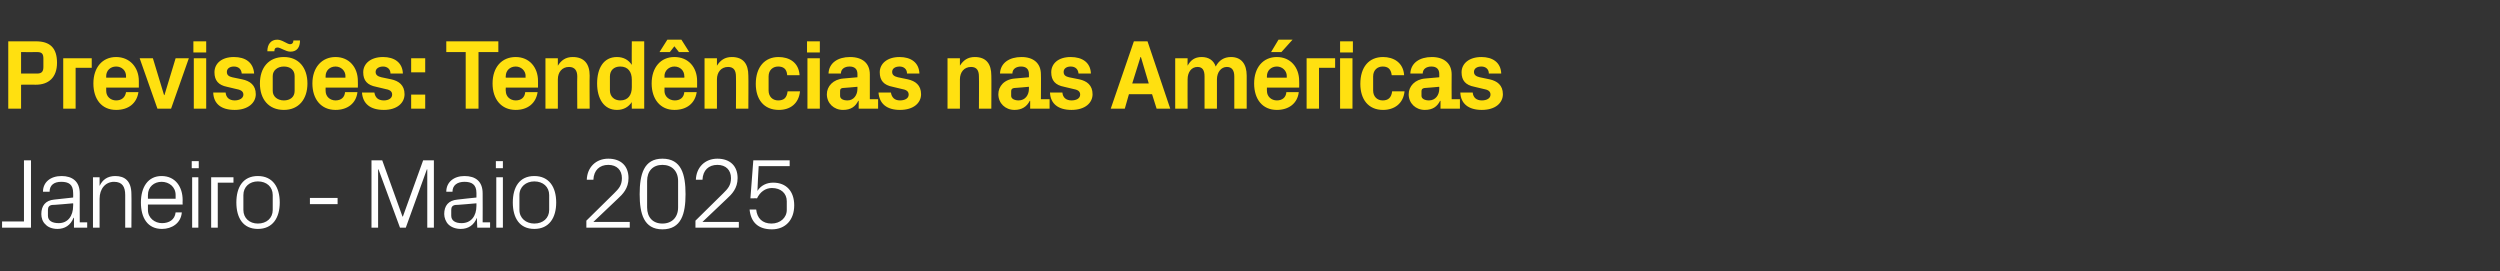
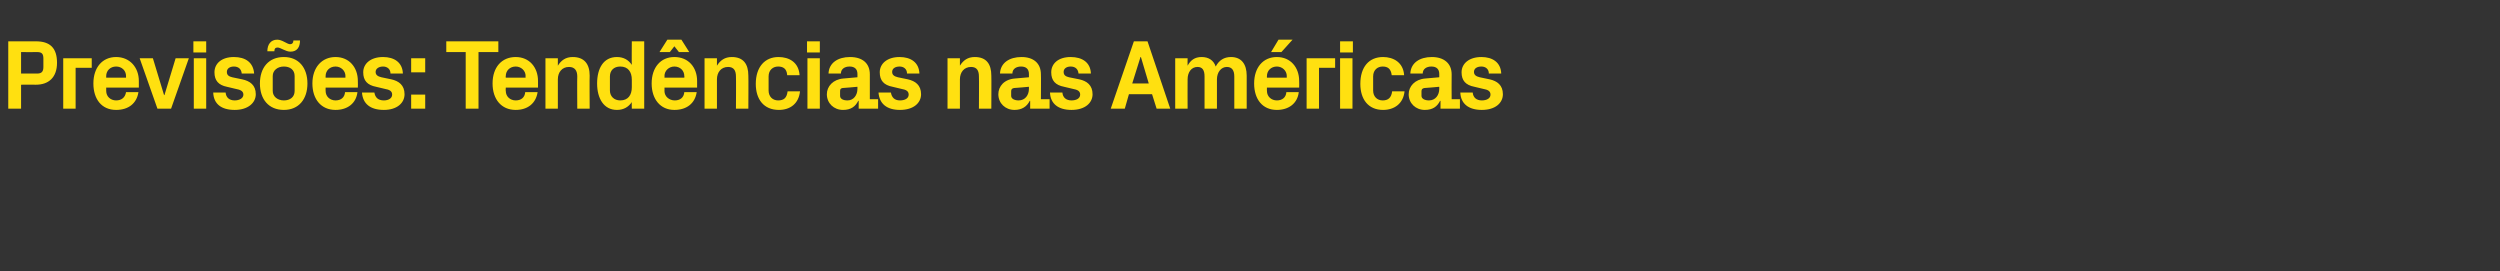
<svg xmlns="http://www.w3.org/2000/svg" version="1.1" width="605px" height="65.7px" viewBox="0 -7 605 65.7" style="top:-7px">
  <rect x="0" y="-7" width="605" height="65.7" fill="#333333" stroke="none" />
  <desc>Previs es: Tend ncias nas Am ricas Janeiro Maio 2025</desc>
  <defs />
  <g id="Polygon50958">
-     <path d="M 7.5 48.1 L 0.5 48.1 L 0.5 46.6 L 5.8 46.6 L 5.8 31.8 L 7.5 31.8 L 7.5 48.1 Z M 17.7 39.7 C 17.7 37.6 16.6 37 14.8 37 C 13.1 37 12 37.8 12 39.4 C 12 39.4 10.4 39.4 10.4 39.4 C 10.4 37.1 12.2 35.6 14.9 35.6 C 17.5 35.6 19.3 36.9 19.3 39.8 C 19.27 39.77 19.3 46.8 19.3 46.8 L 21.1 46.8 L 21.1 48.1 L 17.9 48.1 L 17.9 45.7 C 17.9 45.7 17.81 45.74 17.8 45.7 C 17.1 47.5 15.7 48.4 13.9 48.4 C 12.7 48.4 11.6 48 11 47.3 C 10.3 46.7 10 45.7 10 44.8 C 10 42.8 11 41.5 13.1 41.3 C 13.1 41.28 17.7 40.8 17.7 40.8 C 17.7 40.8 17.74 39.72 17.7 39.7 Z M 12.6 42.6 C 11.9 42.7 11.6 43.1 11.6 43.8 C 11.6 43.8 11.6 45.2 11.6 45.2 C 11.6 46.4 12.6 47 14.2 47 C 16.4 47 17.7 45.3 17.7 42.8 C 17.74 42.79 17.7 42.2 17.7 42.2 C 17.7 42.2 12.65 42.65 12.6 42.6 Z M 30.3 40.2 C 30.3 38.2 29.6 37 27.6 37 C 25.5 37 24.1 38.7 24.1 41.1 C 24.1 41.09 24.1 48.1 24.1 48.1 L 22.5 48.1 L 22.5 35.9 L 24.1 35.9 C 24.1 35.9 24.1 38.02 24.1 38 C 24.8 36.5 26 35.6 27.9 35.6 C 30.2 35.6 31.8 36.8 31.8 40 C 31.85 39.96 31.8 48.1 31.8 48.1 L 30.3 48.1 C 30.3 48.1 30.29 40.25 30.3 40.2 Z M 42.5 40.2 C 42.5 38.2 40.9 37 39.1 37 C 37.3 37 35.8 38.2 35.8 40.2 C 35.81 40.2 35.8 41.1 35.8 41.1 L 42.5 41.1 C 42.5 41.1 42.48 40.2 42.5 40.2 Z M 44 44.4 C 43.8 47 41.6 48.4 39.2 48.4 C 35.7 48.4 34.1 45.7 34.1 42 C 34.1 38.3 35.8 35.6 39.1 35.6 C 42.5 35.6 44.2 38.3 44.2 41.4 C 44.16 41.45 44.2 42.5 44.2 42.5 L 35.8 42.5 C 35.8 42.5 35.81 43.8 35.8 43.8 C 35.8 45.8 37.5 47 39.2 47 C 40.9 47 42.3 46.2 42.5 44.4 C 42.5 44.4 44 44.4 44 44.4 Z M 46.5 48.1 L 46.5 35.9 L 48 35.9 L 48 48.1 L 46.5 48.1 Z M 48.1 33.7 L 46.4 33.7 L 46.4 32 L 48.1 32 L 48.1 33.7 Z M 51.1 35.9 L 56.5 35.9 L 56.5 37.2 L 52.7 37.2 L 52.7 48.1 L 51.1 48.1 L 51.1 35.9 Z M 62.4 35.6 C 66 35.6 67.7 38.3 67.7 42 C 67.7 45.7 66 48.4 62.4 48.4 C 58.8 48.4 57.2 45.7 57.2 42 C 57.2 38.3 58.8 35.6 62.4 35.6 Z M 66 40.2 C 66 38.2 64.5 36.9 62.4 36.9 C 60.4 36.9 58.9 38.2 58.9 40.2 C 58.9 40.2 58.9 43.8 58.9 43.8 C 58.9 45.8 60.4 47.1 62.4 47.1 C 64.5 47.1 66 45.8 66 43.8 C 66 43.8 66 40.2 66 40.2 Z M 75 40.9 L 81.7 40.9 L 81.7 42.4 L 75 42.4 L 75 40.9 Z M 97.4 45.4 L 97.5 45.4 L 102.4 31.8 L 105 31.8 L 105 48.1 L 103.4 48.1 L 103.4 34 L 103.3 34 L 98.2 48.1 L 96.8 48.1 L 91.6 34 L 91.5 34 L 91.5 48.1 L 89.9 48.1 L 89.9 31.8 L 92.5 31.8 L 97.4 45.4 Z M 115.3 39.7 C 115.3 37.6 114.1 37 112.4 37 C 110.7 37 109.5 37.8 109.5 39.4 C 109.5 39.4 108 39.4 108 39.4 C 108 37.1 109.8 35.6 112.4 35.6 C 115.1 35.6 116.8 36.9 116.8 39.8 C 116.83 39.77 116.8 46.8 116.8 46.8 L 118.6 46.8 L 118.6 48.1 L 115.5 48.1 L 115.4 45.7 C 115.4 45.7 115.37 45.74 115.4 45.7 C 114.7 47.5 113.3 48.4 111.5 48.4 C 110.3 48.4 109.2 48 108.5 47.3 C 107.9 46.7 107.5 45.7 107.5 44.8 C 107.5 42.8 108.5 41.5 110.7 41.3 C 110.66 41.28 115.3 40.8 115.3 40.8 C 115.3 40.8 115.29 39.72 115.3 39.7 Z M 110.2 42.6 C 109.5 42.7 109.2 43.1 109.2 43.8 C 109.2 43.8 109.2 45.2 109.2 45.2 C 109.2 46.4 110.2 47 111.7 47 C 114 47 115.3 45.3 115.3 42.8 C 115.29 42.79 115.3 42.2 115.3 42.2 C 115.3 42.2 110.21 42.65 110.2 42.6 Z M 120.1 48.1 L 120.1 35.9 L 121.7 35.9 L 121.7 48.1 L 120.1 48.1 Z M 121.7 33.7 L 120 33.7 L 120 32 L 121.7 32 L 121.7 33.7 Z M 129.3 35.6 C 132.9 35.6 134.6 38.3 134.6 42 C 134.6 45.7 132.9 48.4 129.3 48.4 C 125.7 48.4 124.1 45.7 124.1 42 C 124.1 38.3 125.7 35.6 129.3 35.6 Z M 132.9 40.2 C 132.9 38.2 131.4 36.9 129.3 36.9 C 127.3 36.9 125.7 38.2 125.7 40.2 C 125.7 40.2 125.7 43.8 125.7 43.8 C 125.7 45.8 127.3 47.1 129.3 47.1 C 131.4 47.1 132.9 45.8 132.9 43.8 C 132.9 43.8 132.9 40.2 132.9 40.2 Z M 143.6 46.7 L 152.4 46.7 L 152.4 48.1 L 141.9 48.1 L 141.9 46.4 C 141.9 46.4 148.56 39.84 148.6 39.8 C 149.7 38.7 150.5 37.9 150.5 36.1 C 150.5 34.2 149.3 32.9 147.2 32.9 C 145.1 32.9 143.7 34.2 143.6 36.5 C 143.6 36.5 142 36.5 142 36.5 C 142.1 33.5 144.2 31.4 147.2 31.4 C 150.3 31.4 152.1 33.2 152.1 36.1 C 152.1 38.6 150.7 40 149.5 41.1 C 149.47 41.11 143.6 46.7 143.6 46.7 L 143.6 46.7 Z M 160.3 48.5 C 155.8 48.5 154.8 44.7 154.8 40 C 154.8 35.2 155.8 31.4 160.3 31.4 C 164.9 31.4 165.9 35.2 165.9 40 C 165.9 44.7 164.9 48.5 160.3 48.5 Z M 164.1 36.8 C 164.1 34.4 162.6 32.9 160.3 32.9 C 158 32.9 156.6 34.4 156.6 36.8 C 156.6 36.8 156.6 43.2 156.6 43.2 C 156.6 45.6 158 47.1 160.3 47.1 C 162.6 47.1 164.1 45.6 164.1 43.2 C 164.1 43.2 164.1 36.8 164.1 36.8 Z M 170 46.7 L 178.8 46.7 L 178.8 48.1 L 168.3 48.1 L 168.3 46.4 C 168.3 46.4 174.96 39.84 175 39.8 C 176.1 38.7 176.9 37.9 176.9 36.1 C 176.9 34.2 175.7 32.9 173.6 32.9 C 171.5 32.9 170.1 34.2 170 36.5 C 170 36.5 168.4 36.5 168.4 36.5 C 168.5 33.5 170.6 31.4 173.6 31.4 C 176.7 31.4 178.5 33.2 178.5 36.1 C 178.5 38.6 177.1 40 175.9 41.1 C 175.87 41.11 170 46.7 170 46.7 L 170 46.7 Z M 181.6 41 L 182.3 31.8 L 191.1 31.8 L 191.1 33.2 L 183.6 33.2 C 183.6 33.2 183.26 39.17 183.3 39.2 C 184.1 37.9 185.5 37.2 187.1 37.2 C 190.3 37.2 192.2 39.3 192.2 42.7 C 192.2 46.2 190.1 48.5 186.8 48.5 C 183.5 48.5 181.7 46.8 181.4 43.7 C 181.4 43.7 183 43.7 183 43.7 C 183.2 45.8 184.5 47.1 186.7 47.1 C 188.8 47.1 190.4 45.7 190.4 43.8 C 190.4 43.8 190.4 41.7 190.4 41.7 C 190.4 39.8 189 38.5 186.8 38.5 C 185.2 38.5 183.9 39.5 183.2 41 C 183.24 40.97 181.6 41 181.6 41 Z " stroke="none" fill="#fff" />
-   </g>
+     </g>
  <g id="Polygon50957">
    <path d="M 5.1 13.5 L 5.1 19.3 L 2 19.3 L 2 3 C 2 3 8.66 3 8.7 3 C 12.1 3 13.8 4.6 13.8 8.2 C 13.8 11.7 11.8 13.5 8.7 13.5 C 8.69 13.46 5.1 13.5 5.1 13.5 Z M 9 10.8 C 10.1 10.8 10.5 10.3 10.5 9.2 C 10.5 9.2 10.5 7.2 10.5 7.2 C 10.5 6.1 10.2 5.6 9 5.6 C 9 5.64 5.1 5.6 5.1 5.6 L 5.1 10.8 C 5.1 10.8 9 10.82 9 10.8 Z M 15.3 7.1 L 22.2 7.1 L 22.2 9.4 L 18.3 9.4 L 18.3 19.3 L 15.3 19.3 L 15.3 7.1 Z M 25.7 11.8 L 30.5 11.8 C 30.5 11.8 30.5 11.4 30.5 11.4 C 30.5 10.1 29.5 9.1 28.1 9.1 C 26.7 9.1 25.7 10.1 25.7 11.4 C 25.7 11.4 25.7 11.8 25.7 11.8 Z M 28.1 6.8 C 31.4 6.8 33.6 9.3 33.6 12.6 C 33.58 12.65 33.6 14.2 33.6 14.2 L 25.7 14.2 C 25.7 14.2 25.7 14.98 25.7 15 C 25.7 16.4 26.8 17.3 28.1 17.3 C 29.4 17.3 30.3 16.6 30.5 15.3 C 30.5 15.3 33.5 15.3 33.5 15.3 C 33.1 18 31.1 19.6 28.1 19.6 C 24.6 19.6 22.6 17 22.6 13.2 C 22.6 9.3 24.8 6.8 28.1 6.8 Z M 39.8 16 L 42.5 7.1 L 45.7 7.1 L 41.4 19.3 L 38.1 19.3 L 33.8 7.1 L 37 7.1 L 39.7 16 L 39.8 16 Z M 46.9 19.3 L 46.9 7.1 L 49.9 7.1 L 49.9 19.3 L 46.9 19.3 Z M 49.9 5.7 L 46.8 5.7 L 46.8 3 L 49.9 3 L 49.9 5.7 Z M 58.6 12.2 C 60.5 12.6 61.9 13.6 61.9 15.8 C 61.9 17.9 60 19.6 56.8 19.6 C 53.5 19.6 51.7 18.1 51.6 15.4 C 51.6 15.4 54.6 15.4 54.6 15.4 C 54.7 16.6 55.5 17.3 56.8 17.3 C 57.9 17.3 58.9 16.8 58.9 15.9 C 58.9 15 58.1 14.7 57 14.5 C 57 14.5 54.9 14 54.9 14 C 52.9 13.6 51.9 12.5 51.9 10.5 C 51.9 8.4 53.6 6.8 56.6 6.8 C 59.4 6.8 61.3 8.1 61.5 10.8 C 61.5 10.8 58.5 10.8 58.5 10.8 C 58.4 9.7 57.7 9.1 56.6 9.1 C 55.6 9.1 54.9 9.6 54.9 10.4 C 54.9 11.2 55.4 11.5 56.2 11.7 C 56.2 11.7 58.6 12.2 58.6 12.2 Z M 68.7 19.6 C 65 19.6 62.9 17 62.9 13.2 C 62.9 9.4 65 6.8 68.7 6.8 C 72.3 6.8 74.4 9.4 74.4 13.2 C 74.4 17 72.3 19.6 68.7 19.6 Z M 71.3 11.4 C 71.3 9.9 70.2 9.1 68.7 9.1 C 67.2 9.1 66 10 66 11.4 C 66 11.4 66 15 66 15 C 66 16.4 67.2 17.3 68.7 17.3 C 70.2 17.3 71.3 16.5 71.3 15 C 71.3 15 71.3 11.4 71.3 11.4 Z M 72.6 2.8 C 72.6 4.4 71.9 5.5 70.3 5.5 C 69.1 5.5 67.9 4.5 67.2 4.5 C 66.6 4.5 66.4 4.8 66.4 5.4 C 66.4 5.4 64.7 5.4 64.7 5.4 C 64.7 3.8 65.5 2.6 67.1 2.6 C 68.3 2.6 69.5 3.7 70.2 3.7 C 70.7 3.7 71 3.4 71 2.8 C 71 2.8 72.6 2.8 72.6 2.8 Z M 78.8 11.8 L 83.6 11.8 C 83.6 11.8 83.57 11.4 83.6 11.4 C 83.6 10.1 82.5 9.1 81.2 9.1 C 79.8 9.1 78.8 10.1 78.8 11.4 C 78.77 11.4 78.8 11.8 78.8 11.8 Z M 81.2 6.8 C 84.5 6.8 86.6 9.3 86.6 12.6 C 86.64 12.65 86.6 14.2 86.6 14.2 L 78.8 14.2 C 78.8 14.2 78.77 14.98 78.8 15 C 78.8 16.4 79.9 17.3 81.2 17.3 C 82.5 17.3 83.4 16.6 83.5 15.3 C 83.5 15.3 86.5 15.3 86.5 15.3 C 86.2 18 84.1 19.6 81.2 19.6 C 77.7 19.6 75.6 17 75.6 13.2 C 75.6 9.3 77.9 6.8 81.2 6.8 Z M 94.7 12.2 C 96.5 12.6 97.9 13.6 97.9 15.8 C 97.9 17.9 96.1 19.6 92.9 19.6 C 89.6 19.6 87.8 18.1 87.6 15.4 C 87.6 15.4 90.6 15.4 90.6 15.4 C 90.8 16.6 91.5 17.3 92.9 17.3 C 94 17.3 94.9 16.8 94.9 15.9 C 94.9 15 94.2 14.7 93.1 14.5 C 93.1 14.5 91 14 91 14 C 88.9 13.6 87.9 12.5 87.9 10.5 C 87.9 8.4 89.7 6.8 92.7 6.8 C 95.4 6.8 97.4 8.1 97.5 10.8 C 97.5 10.8 94.5 10.8 94.5 10.8 C 94.5 9.7 93.7 9.1 92.7 9.1 C 91.7 9.1 90.9 9.6 90.9 10.4 C 90.9 11.2 91.5 11.5 92.3 11.7 C 92.3 11.7 94.7 12.2 94.7 12.2 Z M 102.9 19.3 L 99.5 19.3 L 99.5 15.9 L 102.9 15.9 L 102.9 19.3 Z M 102.9 10.5 L 99.5 10.5 L 99.5 7.1 L 102.9 7.1 L 102.9 10.5 Z M 108 3 L 120.6 3 L 120.6 5.6 L 115.8 5.6 L 115.8 19.3 L 112.7 19.3 L 112.7 5.6 L 108 5.6 L 108 3 Z M 122.4 11.8 L 127.2 11.8 C 127.2 11.8 127.15 11.4 127.2 11.4 C 127.2 10.1 126.1 9.1 124.8 9.1 C 123.4 9.1 122.4 10.1 122.4 11.4 C 122.35 11.4 122.4 11.8 122.4 11.8 Z M 124.8 6.8 C 128.1 6.8 130.2 9.3 130.2 12.6 C 130.22 12.65 130.2 14.2 130.2 14.2 L 122.4 14.2 C 122.4 14.2 122.35 14.98 122.4 15 C 122.4 16.4 123.5 17.3 124.8 17.3 C 126.1 17.3 127 16.6 127.1 15.3 C 127.1 15.3 130.1 15.3 130.1 15.3 C 129.7 18 127.7 19.6 124.8 19.6 C 121.3 19.6 119.2 17 119.2 13.2 C 119.2 9.3 121.4 6.8 124.8 6.8 Z M 135 8.9 C 135.8 7.6 136.9 6.8 138.6 6.8 C 141.4 6.8 142.7 8.5 142.7 11.3 C 142.65 11.3 142.7 19.3 142.7 19.3 L 139.7 19.3 C 139.7 19.3 139.65 11.52 139.7 11.5 C 139.7 10.1 139.1 9.2 137.7 9.2 C 136 9.2 135 10.5 135 12.2 C 135.02 12.24 135 19.3 135 19.3 L 132 19.3 L 132 7.1 L 135 7.1 C 135 7.1 135.02 8.86 135 8.9 Z M 152.9 12.3 C 152.9 10.4 152 9.1 150.1 9.1 C 148.5 9.1 147.6 10.1 147.6 11.5 C 147.6 11.5 147.6 14.9 147.6 14.9 C 147.6 16.3 148.6 17.3 150.1 17.3 C 152 17.3 152.9 16 152.9 14.1 C 152.9 14.1 152.9 12.3 152.9 12.3 Z M 152.9 19.3 C 152.9 19.3 152.85 17.66 152.9 17.7 C 152.1 18.9 150.9 19.6 149.3 19.6 C 146.1 19.6 144.5 16.8 144.5 13.2 C 144.5 9.6 146 6.8 149.3 6.8 C 150.9 6.8 152.1 7.5 152.9 8.7 C 152.85 8.74 152.9 3 152.9 3 L 155.9 3 L 155.9 19.3 L 152.9 19.3 Z M 160.8 11.8 L 165.6 11.8 C 165.6 11.8 165.65 11.4 165.6 11.4 C 165.6 10.1 164.6 9.1 163.2 9.1 C 161.9 9.1 160.8 10.1 160.8 11.4 C 160.85 11.4 160.8 11.8 160.8 11.8 Z M 163.2 6.8 C 166.6 6.8 168.7 9.3 168.7 12.6 C 168.72 12.65 168.7 14.2 168.7 14.2 L 160.8 14.2 C 160.8 14.2 160.85 14.98 160.8 15 C 160.8 16.4 162 17.3 163.3 17.3 C 164.6 17.3 165.5 16.6 165.6 15.3 C 165.6 15.3 168.6 15.3 168.6 15.3 C 168.2 18 166.2 19.6 163.2 19.6 C 159.8 19.6 157.7 17 157.7 13.2 C 157.7 9.3 159.9 6.8 163.2 6.8 Z M 162.1 5.6 L 159.6 5.6 L 161.5 2.6 L 164.9 2.6 L 166.8 5.6 L 164.3 5.6 L 163.2 4.2 L 162.1 5.6 Z M 173.5 8.9 C 174.3 7.6 175.4 6.8 177.1 6.8 C 179.9 6.8 181.1 8.5 181.1 11.3 C 181.15 11.3 181.1 19.3 181.1 19.3 L 178.1 19.3 C 178.1 19.3 178.15 11.52 178.1 11.5 C 178.1 10.1 177.6 9.2 176.2 9.2 C 174.5 9.2 173.5 10.5 173.5 12.2 C 173.52 12.24 173.5 19.3 173.5 19.3 L 170.5 19.3 L 170.5 7.1 L 173.5 7.1 C 173.5 7.1 173.52 8.86 173.5 8.9 Z M 188.4 6.8 C 191 6.8 193.3 8.1 193.5 11.2 C 193.5 11.2 190.5 11.2 190.5 11.2 C 190.4 9.6 189.5 9.1 188.3 9.1 C 187.1 9.1 186 9.9 186 11.5 C 186 11.5 186 14.9 186 14.9 C 186 16.4 187 17.3 188.3 17.3 C 189.7 17.3 190.4 16.7 190.6 15.1 C 190.6 15.1 193.6 15.1 193.6 15.1 C 193.3 18.1 191.2 19.6 188.5 19.6 C 184.8 19.6 182.9 17 182.9 13.3 C 182.9 9.2 185.1 6.8 188.4 6.8 Z M 195.4 19.3 L 195.4 7.1 L 198.4 7.1 L 198.4 19.3 L 195.4 19.3 Z M 198.4 5.7 L 195.3 5.7 L 195.3 3 L 198.4 3 L 198.4 5.7 Z M 207.5 14.5 C 207.52 14.5 207.5 14 207.5 14 C 207.5 14 203.92 14.33 203.9 14.3 C 203.4 14.4 203.3 14.6 203.3 15.1 C 203.3 15.1 203.3 16.2 203.3 16.2 C 203.3 16.9 204 17.3 205.1 17.3 C 206.6 17.3 207.5 16 207.5 14.5 Z M 207.5 10.9 C 207.5 9.7 206.8 9.1 205.6 9.1 C 204.4 9.1 203.5 9.7 203.5 10.8 C 203.5 10.8 200.5 10.8 200.5 10.8 C 200.6 8.2 202.8 6.8 205.7 6.8 C 208.7 6.8 210.5 8.3 210.5 11 C 210.48 10.99 210.5 17 210.5 17 L 212.5 17 L 212.5 19.3 L 207.8 19.3 L 207.8 17.4 C 207.8 17.4 207.69 17.42 207.7 17.4 C 207 18.8 205.9 19.6 204 19.6 C 201.8 19.6 200.1 18 200.1 15.8 C 200.1 13.9 201.6 12.2 204.1 12 C 204.14 12.02 207.5 11.7 207.5 11.7 C 207.5 11.7 207.52 10.94 207.5 10.9 Z M 219.7 12.2 C 221.5 12.6 222.9 13.6 222.9 15.8 C 222.9 17.9 221.1 19.6 217.8 19.6 C 214.6 19.6 212.8 18.1 212.6 15.4 C 212.6 15.4 215.6 15.4 215.6 15.4 C 215.8 16.6 216.5 17.3 217.8 17.3 C 219 17.3 219.9 16.8 219.9 15.9 C 219.9 15 219.2 14.7 218.1 14.5 C 218.1 14.5 216 14 216 14 C 213.9 13.6 212.9 12.5 212.9 10.5 C 212.9 8.4 214.7 6.8 217.7 6.8 C 220.4 6.8 222.4 8.1 222.5 10.8 C 222.5 10.8 219.5 10.8 219.5 10.8 C 219.5 9.7 218.7 9.1 217.7 9.1 C 216.6 9.1 215.9 9.6 215.9 10.4 C 215.9 11.2 216.5 11.5 217.3 11.7 C 217.3 11.7 219.7 12.2 219.7 12.2 Z M 232.3 8.9 C 233.1 7.6 234.2 6.8 235.9 6.8 C 238.7 6.8 239.9 8.5 239.9 11.3 C 239.95 11.3 239.9 19.3 239.9 19.3 L 236.9 19.3 C 236.9 19.3 236.95 11.52 236.9 11.5 C 236.9 10.1 236.4 9.2 235 9.2 C 233.3 9.2 232.3 10.5 232.3 12.2 C 232.32 12.24 232.3 19.3 232.3 19.3 L 229.3 19.3 L 229.3 7.1 L 232.3 7.1 C 232.3 7.1 232.32 8.86 232.3 8.9 Z M 249 14.5 C 249 14.5 249 14 249 14 C 249 14 245.4 14.33 245.4 14.3 C 244.9 14.4 244.7 14.6 244.7 15.1 C 244.7 15.1 244.7 16.2 244.7 16.2 C 244.7 16.9 245.5 17.3 246.5 17.3 C 248.1 17.3 249 16 249 14.5 Z M 249 10.9 C 249 9.7 248.3 9.1 247.1 9.1 C 245.9 9.1 245 9.7 245 10.8 C 245 10.8 242 10.8 242 10.8 C 242.1 8.2 244.3 6.8 247.2 6.8 C 250.1 6.8 251.9 8.3 251.9 11 C 251.95 10.99 251.9 17 251.9 17 L 254 17 L 254 19.3 L 249.3 19.3 L 249.3 17.4 C 249.3 17.4 249.16 17.42 249.2 17.4 C 248.5 18.8 247.3 19.6 245.5 19.6 C 243.3 19.6 241.6 18 241.6 15.8 C 241.6 13.9 243 12.2 245.6 12 C 245.61 12.02 249 11.7 249 11.7 C 249 11.7 249 10.94 249 10.9 Z M 261.2 12.2 C 263 12.6 264.4 13.6 264.4 15.8 C 264.4 17.9 262.6 19.6 259.3 19.6 C 256.1 19.6 254.2 18.1 254.1 15.4 C 254.1 15.4 257.1 15.4 257.1 15.4 C 257.2 16.6 258 17.3 259.3 17.3 C 260.5 17.3 261.4 16.8 261.4 15.9 C 261.4 15 260.7 14.7 259.6 14.5 C 259.6 14.5 257.5 14 257.5 14 C 255.4 13.6 254.4 12.5 254.4 10.5 C 254.4 8.4 256.1 6.8 259.1 6.8 C 261.9 6.8 263.9 8.1 264 10.8 C 264 10.8 261 10.8 261 10.8 C 260.9 9.7 260.2 9.1 259.1 9.1 C 258.1 9.1 257.4 9.6 257.4 10.4 C 257.4 11.2 257.9 11.5 258.7 11.7 C 258.7 11.7 261.2 12.2 261.2 12.2 Z M 278.8 15.8 L 273.2 15.8 L 272.2 19.3 L 268.8 19.3 L 274.4 3 L 277.7 3 L 283.2 19.3 L 279.9 19.3 L 278.8 15.8 Z M 276 6.8 L 274 13.2 L 278 13.2 L 276.1 6.8 L 276 6.8 Z M 297.9 6.8 C 300.4 6.8 301.7 8.5 301.7 11.3 C 301.68 11.3 301.7 19.3 301.7 19.3 L 298.7 19.3 C 298.7 19.3 298.68 11.52 298.7 11.5 C 298.7 10 298.1 9.2 296.9 9.2 C 295.5 9.2 294.5 10.5 294.5 12.2 C 294.52 12.24 294.5 19.3 294.5 19.3 L 291.5 19.3 C 291.5 19.3 291.52 11.52 291.5 11.5 C 291.5 10 291 9.2 289.8 9.2 C 288.3 9.2 287.4 10.5 287.4 12.2 C 287.37 12.24 287.4 19.3 287.4 19.3 L 284.4 19.3 L 284.4 7.1 L 287.4 7.1 C 287.4 7.1 287.37 8.86 287.4 8.9 C 288.1 7.6 289.1 6.8 290.8 6.8 C 292.5 6.8 293.7 7.6 294.2 9.1 C 295 7.6 296.2 6.8 297.9 6.8 Z M 306.6 11.8 L 311.4 11.8 C 311.4 11.8 311.37 11.4 311.4 11.4 C 311.4 10.1 310.3 9.1 309 9.1 C 307.6 9.1 306.6 10.1 306.6 11.4 C 306.57 11.4 306.6 11.8 306.6 11.8 Z M 309 6.8 C 312.3 6.8 314.4 9.3 314.4 12.6 C 314.44 12.65 314.4 14.2 314.4 14.2 L 306.6 14.2 C 306.6 14.2 306.57 14.98 306.6 15 C 306.6 16.4 307.7 17.3 309 17.3 C 310.3 17.3 311.2 16.6 311.3 15.3 C 311.3 15.3 314.3 15.3 314.3 15.3 C 314 18 311.9 19.6 309 19.6 C 305.5 19.6 303.5 17 303.5 13.2 C 303.5 9.3 305.7 6.8 309 6.8 Z M 309.4 2.6 L 312.8 2.6 L 310.1 5.6 L 307.6 5.6 L 309.4 2.6 Z M 316.2 7.1 L 323.1 7.1 L 323.1 9.4 L 319.2 9.4 L 319.2 19.3 L 316.2 19.3 L 316.2 7.1 Z M 324.3 19.3 L 324.3 7.1 L 327.3 7.1 L 327.3 19.3 L 324.3 19.3 Z M 327.4 5.7 L 324.3 5.7 L 324.3 3 L 327.4 3 L 327.4 5.7 Z M 334.7 6.8 C 337.2 6.8 339.6 8.1 339.8 11.2 C 339.8 11.2 336.8 11.2 336.8 11.2 C 336.6 9.6 335.8 9.1 334.6 9.1 C 333.4 9.1 332.3 9.9 332.3 11.5 C 332.3 11.5 332.3 14.9 332.3 14.9 C 332.3 16.4 333.3 17.3 334.6 17.3 C 335.9 17.3 336.7 16.7 336.9 15.1 C 336.9 15.1 339.9 15.1 339.9 15.1 C 339.6 18.1 337.4 19.6 334.7 19.6 C 331.1 19.6 329.2 17 329.2 13.3 C 329.2 9.2 331.3 6.8 334.7 6.8 Z M 348.3 14.5 C 348.31 14.5 348.3 14 348.3 14 C 348.3 14 344.71 14.33 344.7 14.3 C 344.2 14.4 344 14.6 344 15.1 C 344 15.1 344 16.2 344 16.2 C 344 16.9 344.8 17.3 345.8 17.3 C 347.4 17.3 348.3 16 348.3 14.5 Z M 348.3 10.9 C 348.3 9.7 347.6 9.1 346.4 9.1 C 345.2 9.1 344.3 9.7 344.3 10.8 C 344.3 10.8 341.3 10.8 341.3 10.8 C 341.4 8.2 343.6 6.8 346.5 6.8 C 349.4 6.8 351.3 8.3 351.3 11 C 351.26 10.99 351.3 17 351.3 17 L 353.3 17 L 353.3 19.3 L 348.6 19.3 L 348.6 17.4 C 348.6 17.4 348.47 17.42 348.5 17.4 C 347.8 18.8 346.7 19.6 344.8 19.6 C 342.6 19.6 340.9 18 340.9 15.8 C 340.9 13.9 342.4 12.2 344.9 12 C 344.92 12.02 348.3 11.7 348.3 11.7 C 348.3 11.7 348.31 10.94 348.3 10.9 Z M 360.5 12.2 C 362.3 12.6 363.7 13.6 363.7 15.8 C 363.7 17.9 361.9 19.6 358.6 19.6 C 355.4 19.6 353.5 18.1 353.4 15.4 C 353.4 15.4 356.4 15.4 356.4 15.4 C 356.5 16.6 357.3 17.3 358.6 17.3 C 359.8 17.3 360.7 16.8 360.7 15.9 C 360.7 15 360 14.7 358.9 14.5 C 358.9 14.5 356.8 14 356.8 14 C 354.7 13.6 353.7 12.5 353.7 10.5 C 353.7 8.4 355.5 6.8 358.5 6.8 C 361.2 6.8 363.2 8.1 363.3 10.8 C 363.3 10.8 360.3 10.8 360.3 10.8 C 360.3 9.7 359.5 9.1 358.5 9.1 C 357.4 9.1 356.7 9.6 356.7 10.4 C 356.7 11.2 357.3 11.5 358.1 11.7 C 358.1 11.7 360.5 12.2 360.5 12.2 Z " stroke="none" fill="#ffe010" />
  </g>
</svg>